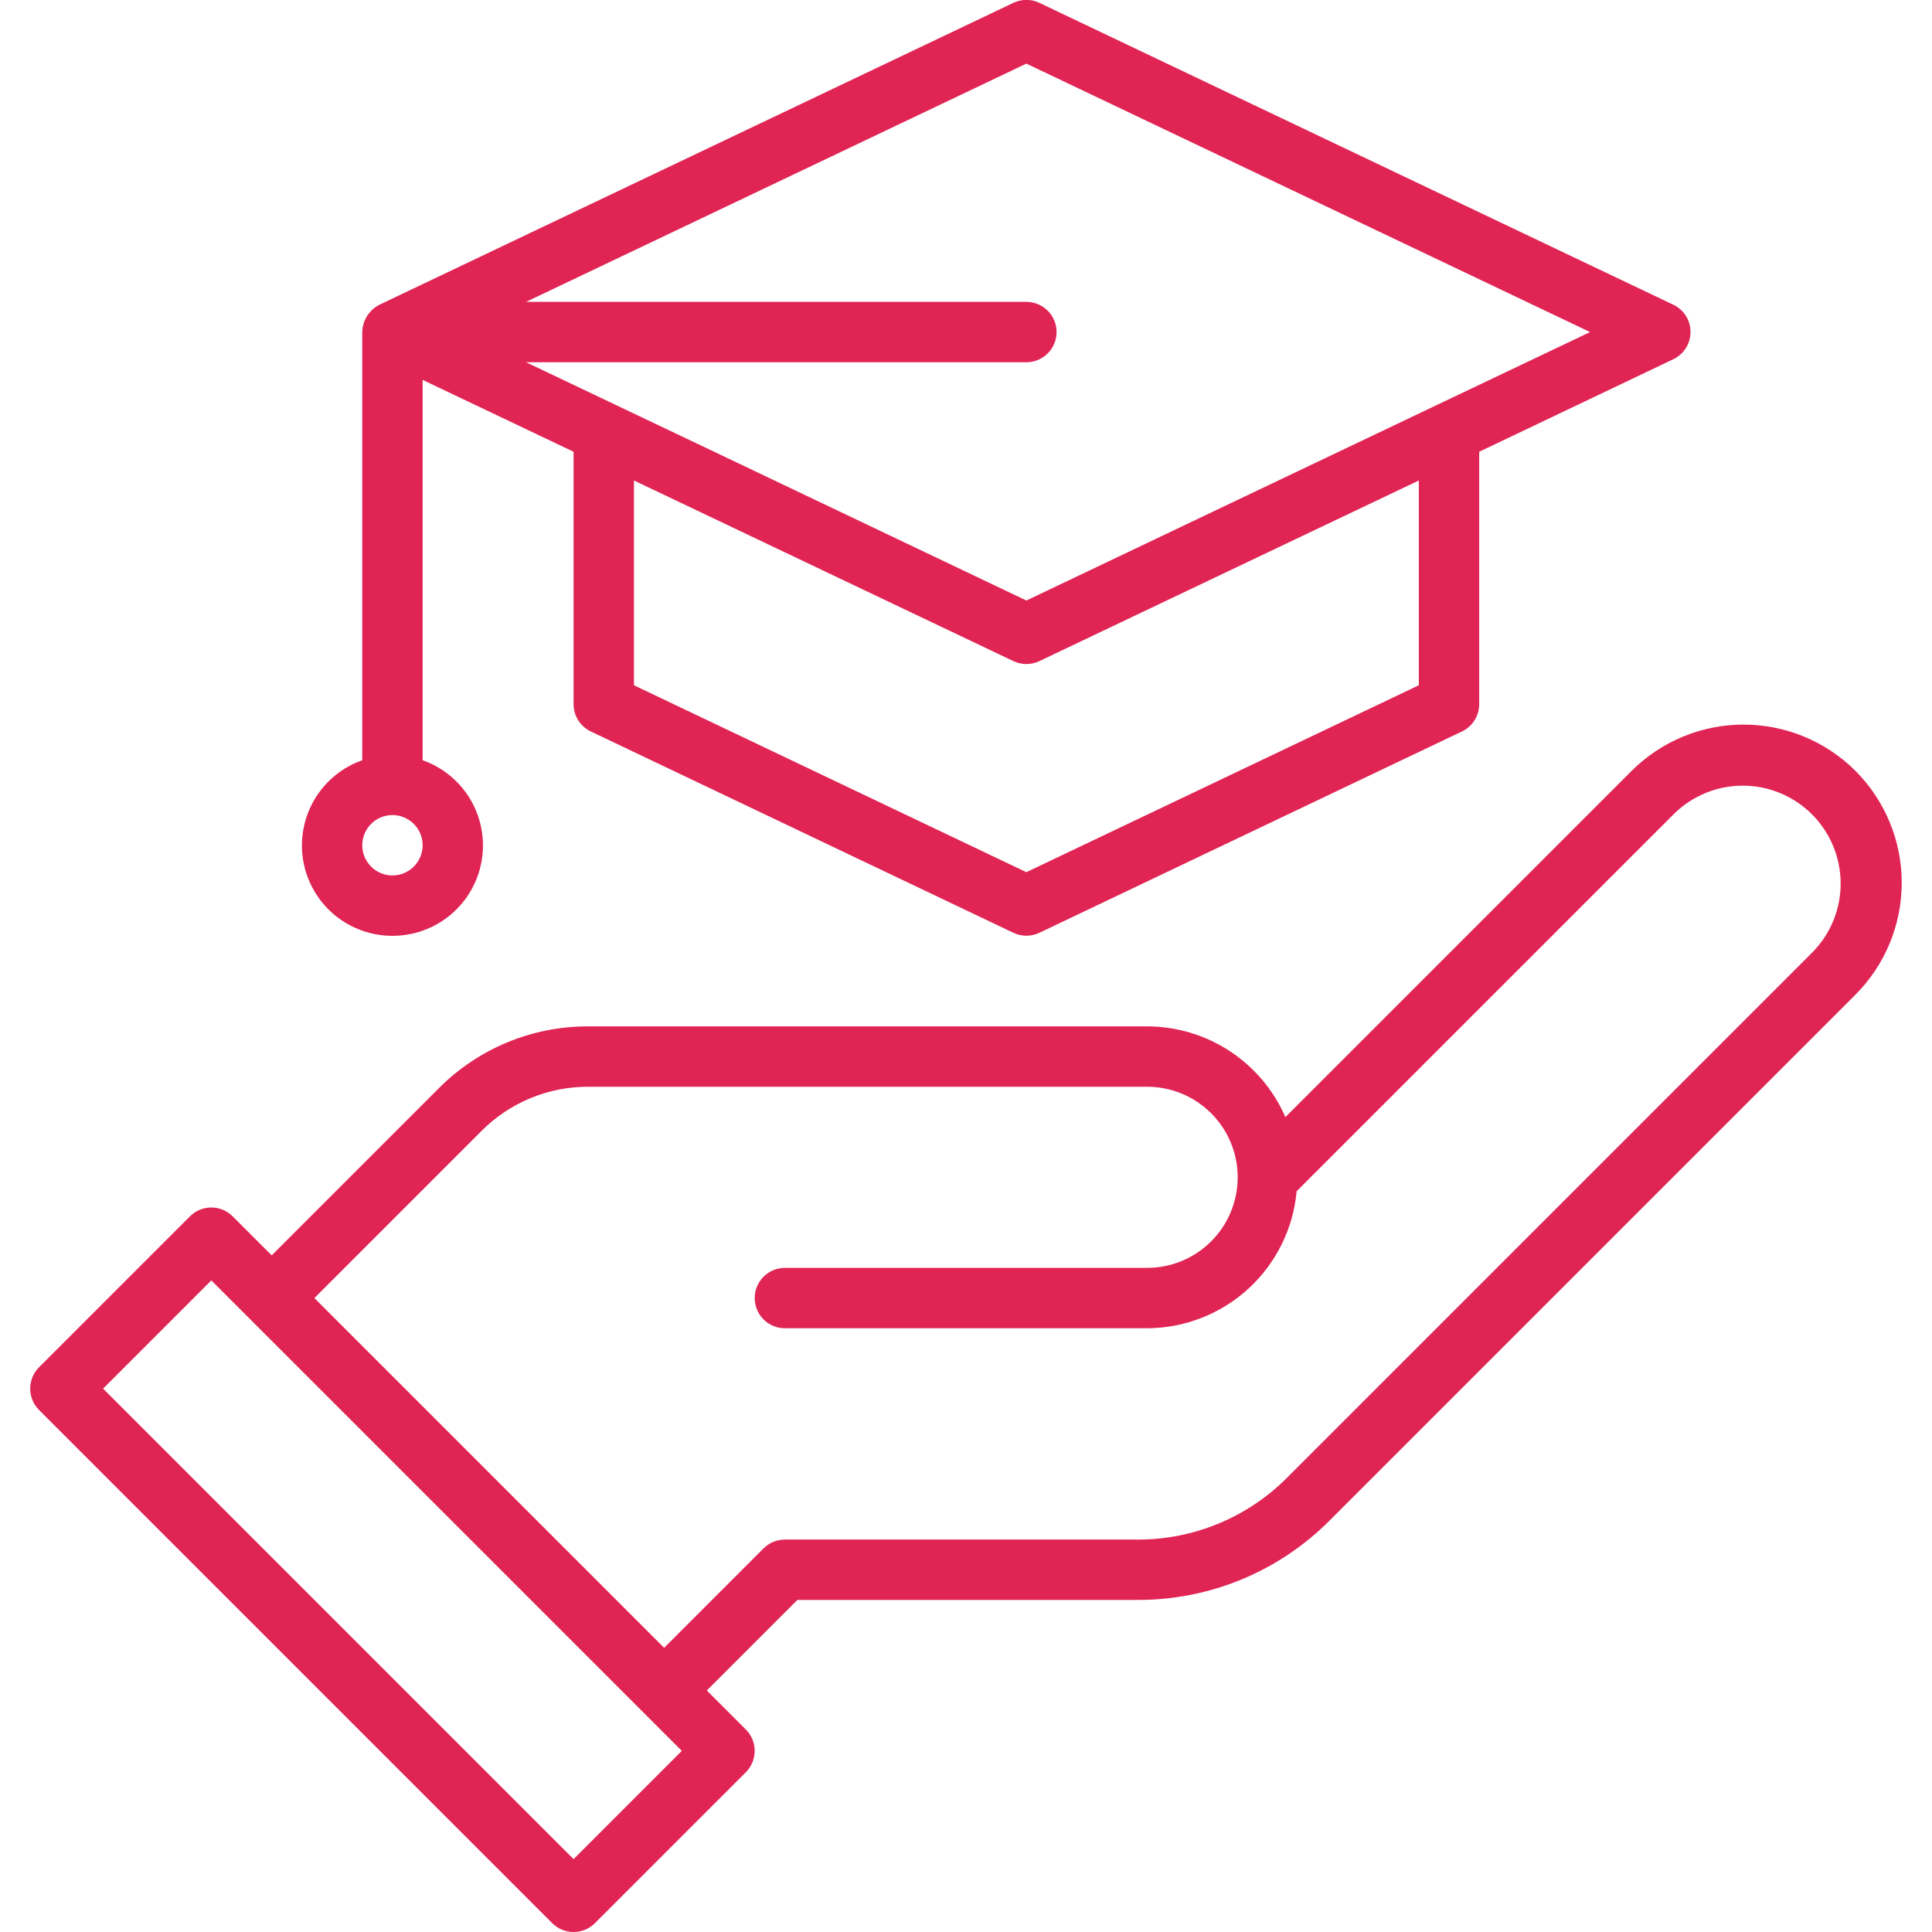
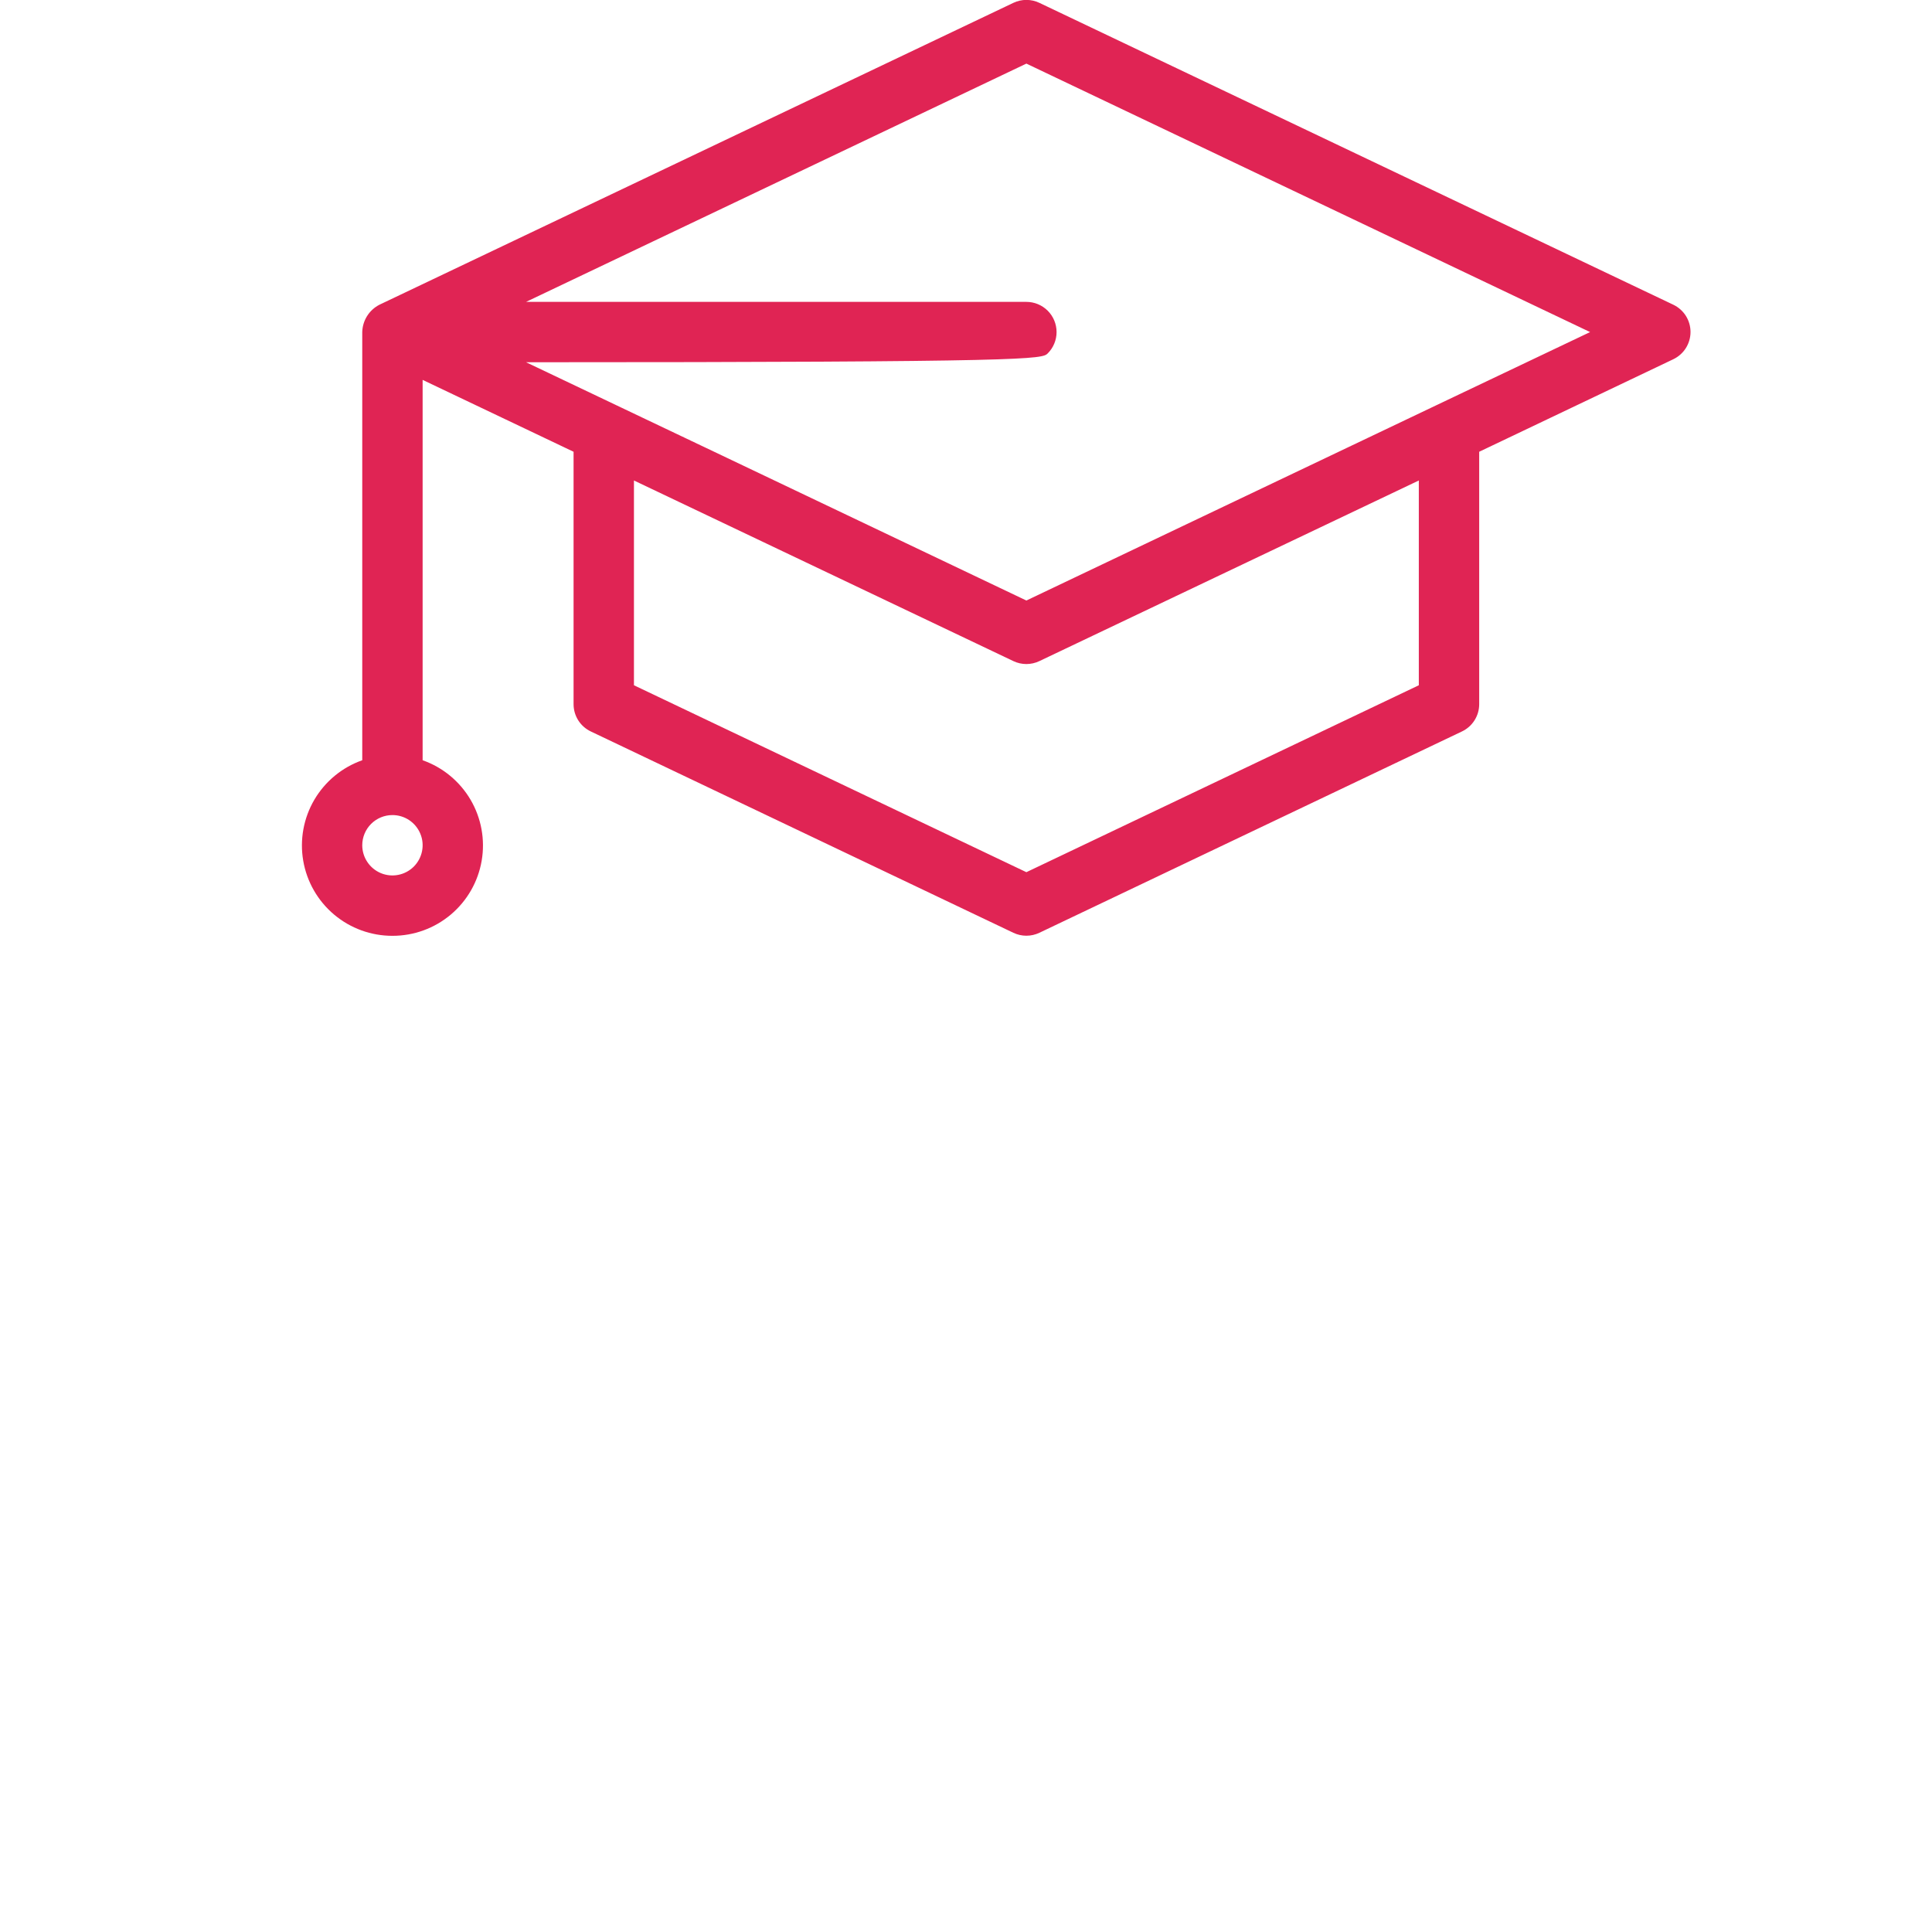
<svg xmlns="http://www.w3.org/2000/svg" width="100" height="100" viewBox="0 0 100 100" fill="none">
  <g clip-path="url(#clip0_1_1981)">
-     <path d="M96.038 39.9C94.5 38.366 92.417 37.505 90.246 37.505C88.074 37.505 85.991 38.366 84.453 39.9L66.531 57.822C65.925 56.428 64.925 55.24 63.654 54.406C62.383 53.572 60.896 53.127 59.375 53.125H30.445C29.009 53.121 27.586 53.402 26.258 53.952C24.931 54.502 23.726 55.309 22.713 56.328L14.063 64.978L12.042 62.958C11.749 62.665 11.352 62.5 10.938 62.5C10.523 62.5 10.126 62.665 9.833 62.958L2.02 70.77C1.728 71.063 1.563 71.461 1.563 71.875C1.563 72.289 1.728 72.687 2.02 72.98L28.583 99.542C28.876 99.835 29.273 100 29.688 100C30.102 100 30.499 99.835 30.792 99.542L38.605 91.73C38.898 91.437 39.062 91.039 39.062 90.625C39.062 90.211 38.898 89.813 38.605 89.52L36.584 87.5L41.272 82.812H58.886C60.733 82.817 62.563 82.456 64.27 81.749C65.976 81.042 67.526 80.004 68.828 78.694L96.038 51.484C97.571 49.947 98.433 47.864 98.433 45.692C98.433 43.52 97.571 41.438 96.038 39.9ZM29.688 96.228L5.335 71.875L10.938 66.272L35.291 90.625L29.688 96.228ZM93.828 49.275L66.619 76.484C65.606 77.503 64.401 78.311 63.073 78.86C61.746 79.41 60.323 79.691 58.886 79.688H40.625C40.211 79.688 39.813 79.852 39.52 80.145L34.375 85.291L16.272 67.188L24.922 58.538C25.646 57.81 26.507 57.233 27.455 56.841C28.403 56.448 29.419 56.247 30.445 56.25H59.375C60.618 56.25 61.811 56.744 62.69 57.623C63.569 58.502 64.063 59.694 64.063 60.938C64.063 62.181 63.569 63.373 62.69 64.252C61.811 65.131 60.618 65.625 59.375 65.625H40.625C40.211 65.625 39.813 65.79 39.52 66.083C39.227 66.376 39.063 66.773 39.063 67.188C39.063 67.602 39.227 67.999 39.52 68.292C39.813 68.585 40.211 68.75 40.625 68.75H59.375C61.317 68.744 63.186 68.013 64.617 66.702C66.049 65.39 66.939 63.591 67.114 61.658L86.663 42.109C87.617 41.177 88.9 40.658 90.234 40.666C91.567 40.673 92.845 41.206 93.788 42.15C94.731 43.093 95.264 44.37 95.272 45.704C95.279 47.038 94.761 48.321 93.828 49.275Z" fill="#E02454" />
-     <path d="M20.313 48.438C21.417 48.44 22.487 48.051 23.332 47.34C24.177 46.629 24.744 45.642 24.931 44.553C25.118 43.465 24.914 42.345 24.355 41.393C23.795 40.441 22.917 39.717 21.875 39.35V19.663L29.688 23.383V36.453C29.689 36.748 29.773 37.036 29.93 37.285C30.088 37.533 30.313 37.733 30.578 37.859L52.453 48.281C52.663 48.381 52.893 48.433 53.125 48.433C53.358 48.433 53.587 48.381 53.797 48.281L75.672 37.859C75.938 37.733 76.163 37.533 76.32 37.285C76.478 37.036 76.562 36.748 76.563 36.453V23.383L86.61 18.594C86.876 18.467 87.102 18.267 87.26 18.017C87.417 17.767 87.501 17.478 87.501 17.183C87.501 16.887 87.417 16.598 87.26 16.348C87.102 16.099 86.876 15.899 86.61 15.772L53.797 0.147C53.587 0.047 53.358 -0.005 53.125 -0.005C52.893 -0.005 52.663 0.047 52.453 0.147L19.641 15.772C19.379 15.906 19.158 16.108 19.001 16.357C18.844 16.606 18.758 16.893 18.75 17.188V39.35C17.709 39.717 16.831 40.441 16.271 41.393C15.712 42.345 15.508 43.465 15.695 44.553C15.882 45.642 16.449 46.629 17.294 47.34C18.139 48.051 19.209 48.44 20.313 48.438ZM73.438 35.469L53.125 45.144L32.813 35.469V24.87L52.453 34.219C52.663 34.319 52.893 34.371 53.125 34.371C53.358 34.371 53.587 34.319 53.797 34.219L73.438 24.87V35.469ZM53.125 3.292L82.303 17.188C81.175 17.725 74.272 21.006 53.125 31.083C6.749 8.986 55.171 32.056 27.229 18.75H53.125C53.54 18.75 53.937 18.585 54.23 18.292C54.523 17.999 54.688 17.602 54.688 17.188C54.688 16.773 54.523 16.376 54.23 16.083C53.937 15.79 53.54 15.625 53.125 15.625H27.229L53.125 3.292ZM20.313 42.188C20.622 42.188 20.924 42.279 21.181 42.451C21.438 42.623 21.638 42.867 21.756 43.152C21.875 43.438 21.906 43.752 21.845 44.055C21.785 44.358 21.636 44.636 21.418 44.855C21.199 45.073 20.921 45.222 20.618 45.282C20.315 45.343 20 45.312 19.715 45.194C19.429 45.075 19.185 44.875 19.014 44.618C18.842 44.361 18.75 44.059 18.75 43.75C18.75 43.336 18.915 42.938 19.208 42.645C19.501 42.352 19.898 42.188 20.313 42.188Z" fill="#E02454" />
+     <path d="M20.313 48.438C21.417 48.44 22.487 48.051 23.332 47.34C24.177 46.629 24.744 45.642 24.931 44.553C25.118 43.465 24.914 42.345 24.355 41.393C23.795 40.441 22.917 39.717 21.875 39.35V19.663L29.688 23.383V36.453C29.689 36.748 29.773 37.036 29.93 37.285C30.088 37.533 30.313 37.733 30.578 37.859L52.453 48.281C52.663 48.381 52.893 48.433 53.125 48.433C53.358 48.433 53.587 48.381 53.797 48.281L75.672 37.859C75.938 37.733 76.163 37.533 76.32 37.285C76.478 37.036 76.562 36.748 76.563 36.453V23.383L86.61 18.594C86.876 18.467 87.102 18.267 87.26 18.017C87.417 17.767 87.501 17.478 87.501 17.183C87.501 16.887 87.417 16.598 87.26 16.348C87.102 16.099 86.876 15.899 86.61 15.772L53.797 0.147C53.587 0.047 53.358 -0.005 53.125 -0.005C52.893 -0.005 52.663 0.047 52.453 0.147L19.641 15.772C19.379 15.906 19.158 16.108 19.001 16.357C18.844 16.606 18.758 16.893 18.75 17.188V39.35C17.709 39.717 16.831 40.441 16.271 41.393C15.712 42.345 15.508 43.465 15.695 44.553C15.882 45.642 16.449 46.629 17.294 47.34C18.139 48.051 19.209 48.44 20.313 48.438ZM73.438 35.469L53.125 45.144L32.813 35.469V24.87L52.453 34.219C52.663 34.319 52.893 34.371 53.125 34.371C53.358 34.371 53.587 34.319 53.797 34.219L73.438 24.87V35.469ZM53.125 3.292L82.303 17.188C81.175 17.725 74.272 21.006 53.125 31.083C6.749 8.986 55.171 32.056 27.229 18.75C53.54 18.75 53.937 18.585 54.23 18.292C54.523 17.999 54.688 17.602 54.688 17.188C54.688 16.773 54.523 16.376 54.23 16.083C53.937 15.79 53.54 15.625 53.125 15.625H27.229L53.125 3.292ZM20.313 42.188C20.622 42.188 20.924 42.279 21.181 42.451C21.438 42.623 21.638 42.867 21.756 43.152C21.875 43.438 21.906 43.752 21.845 44.055C21.785 44.358 21.636 44.636 21.418 44.855C21.199 45.073 20.921 45.222 20.618 45.282C20.315 45.343 20 45.312 19.715 45.194C19.429 45.075 19.185 44.875 19.014 44.618C18.842 44.361 18.75 44.059 18.75 43.75C18.75 43.336 18.915 42.938 19.208 42.645C19.501 42.352 19.898 42.188 20.313 42.188Z" fill="#E02454" />
  </g>
  <defs>
    <clipPath id="clip0_1_1981">
      <rect width="100" height="100" fill="white" />
    </clipPath>
  </defs>
</svg>